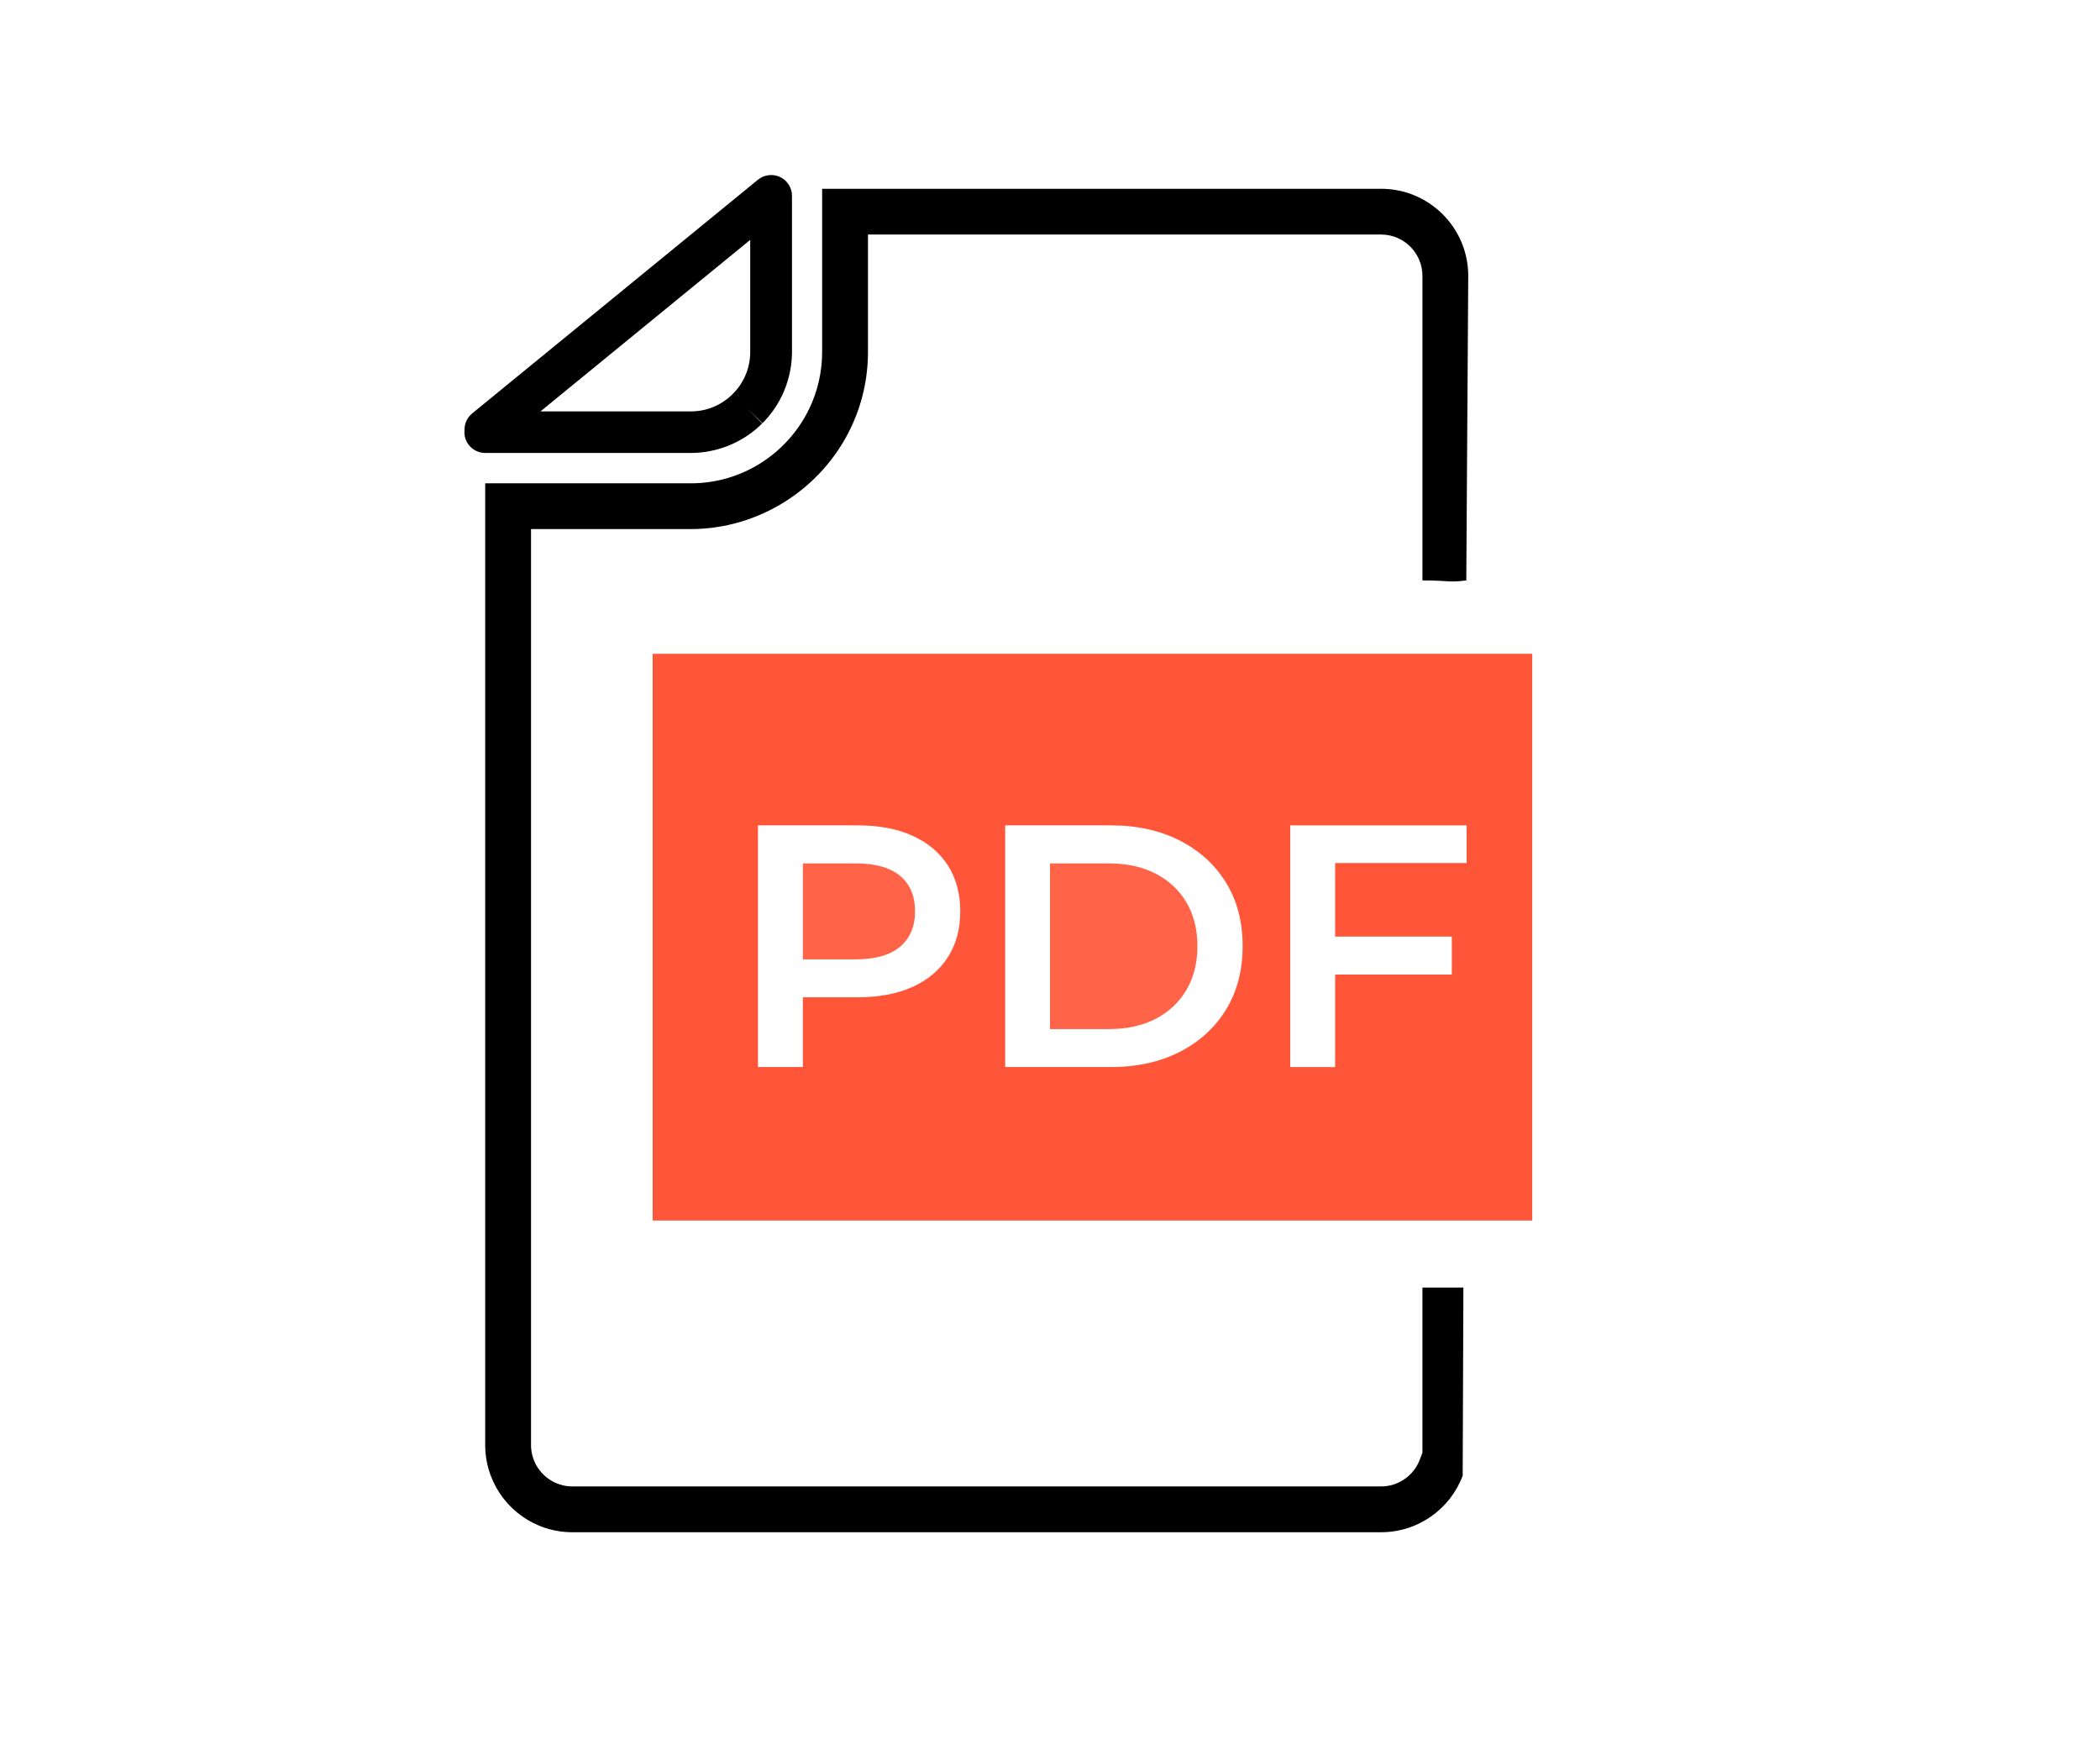
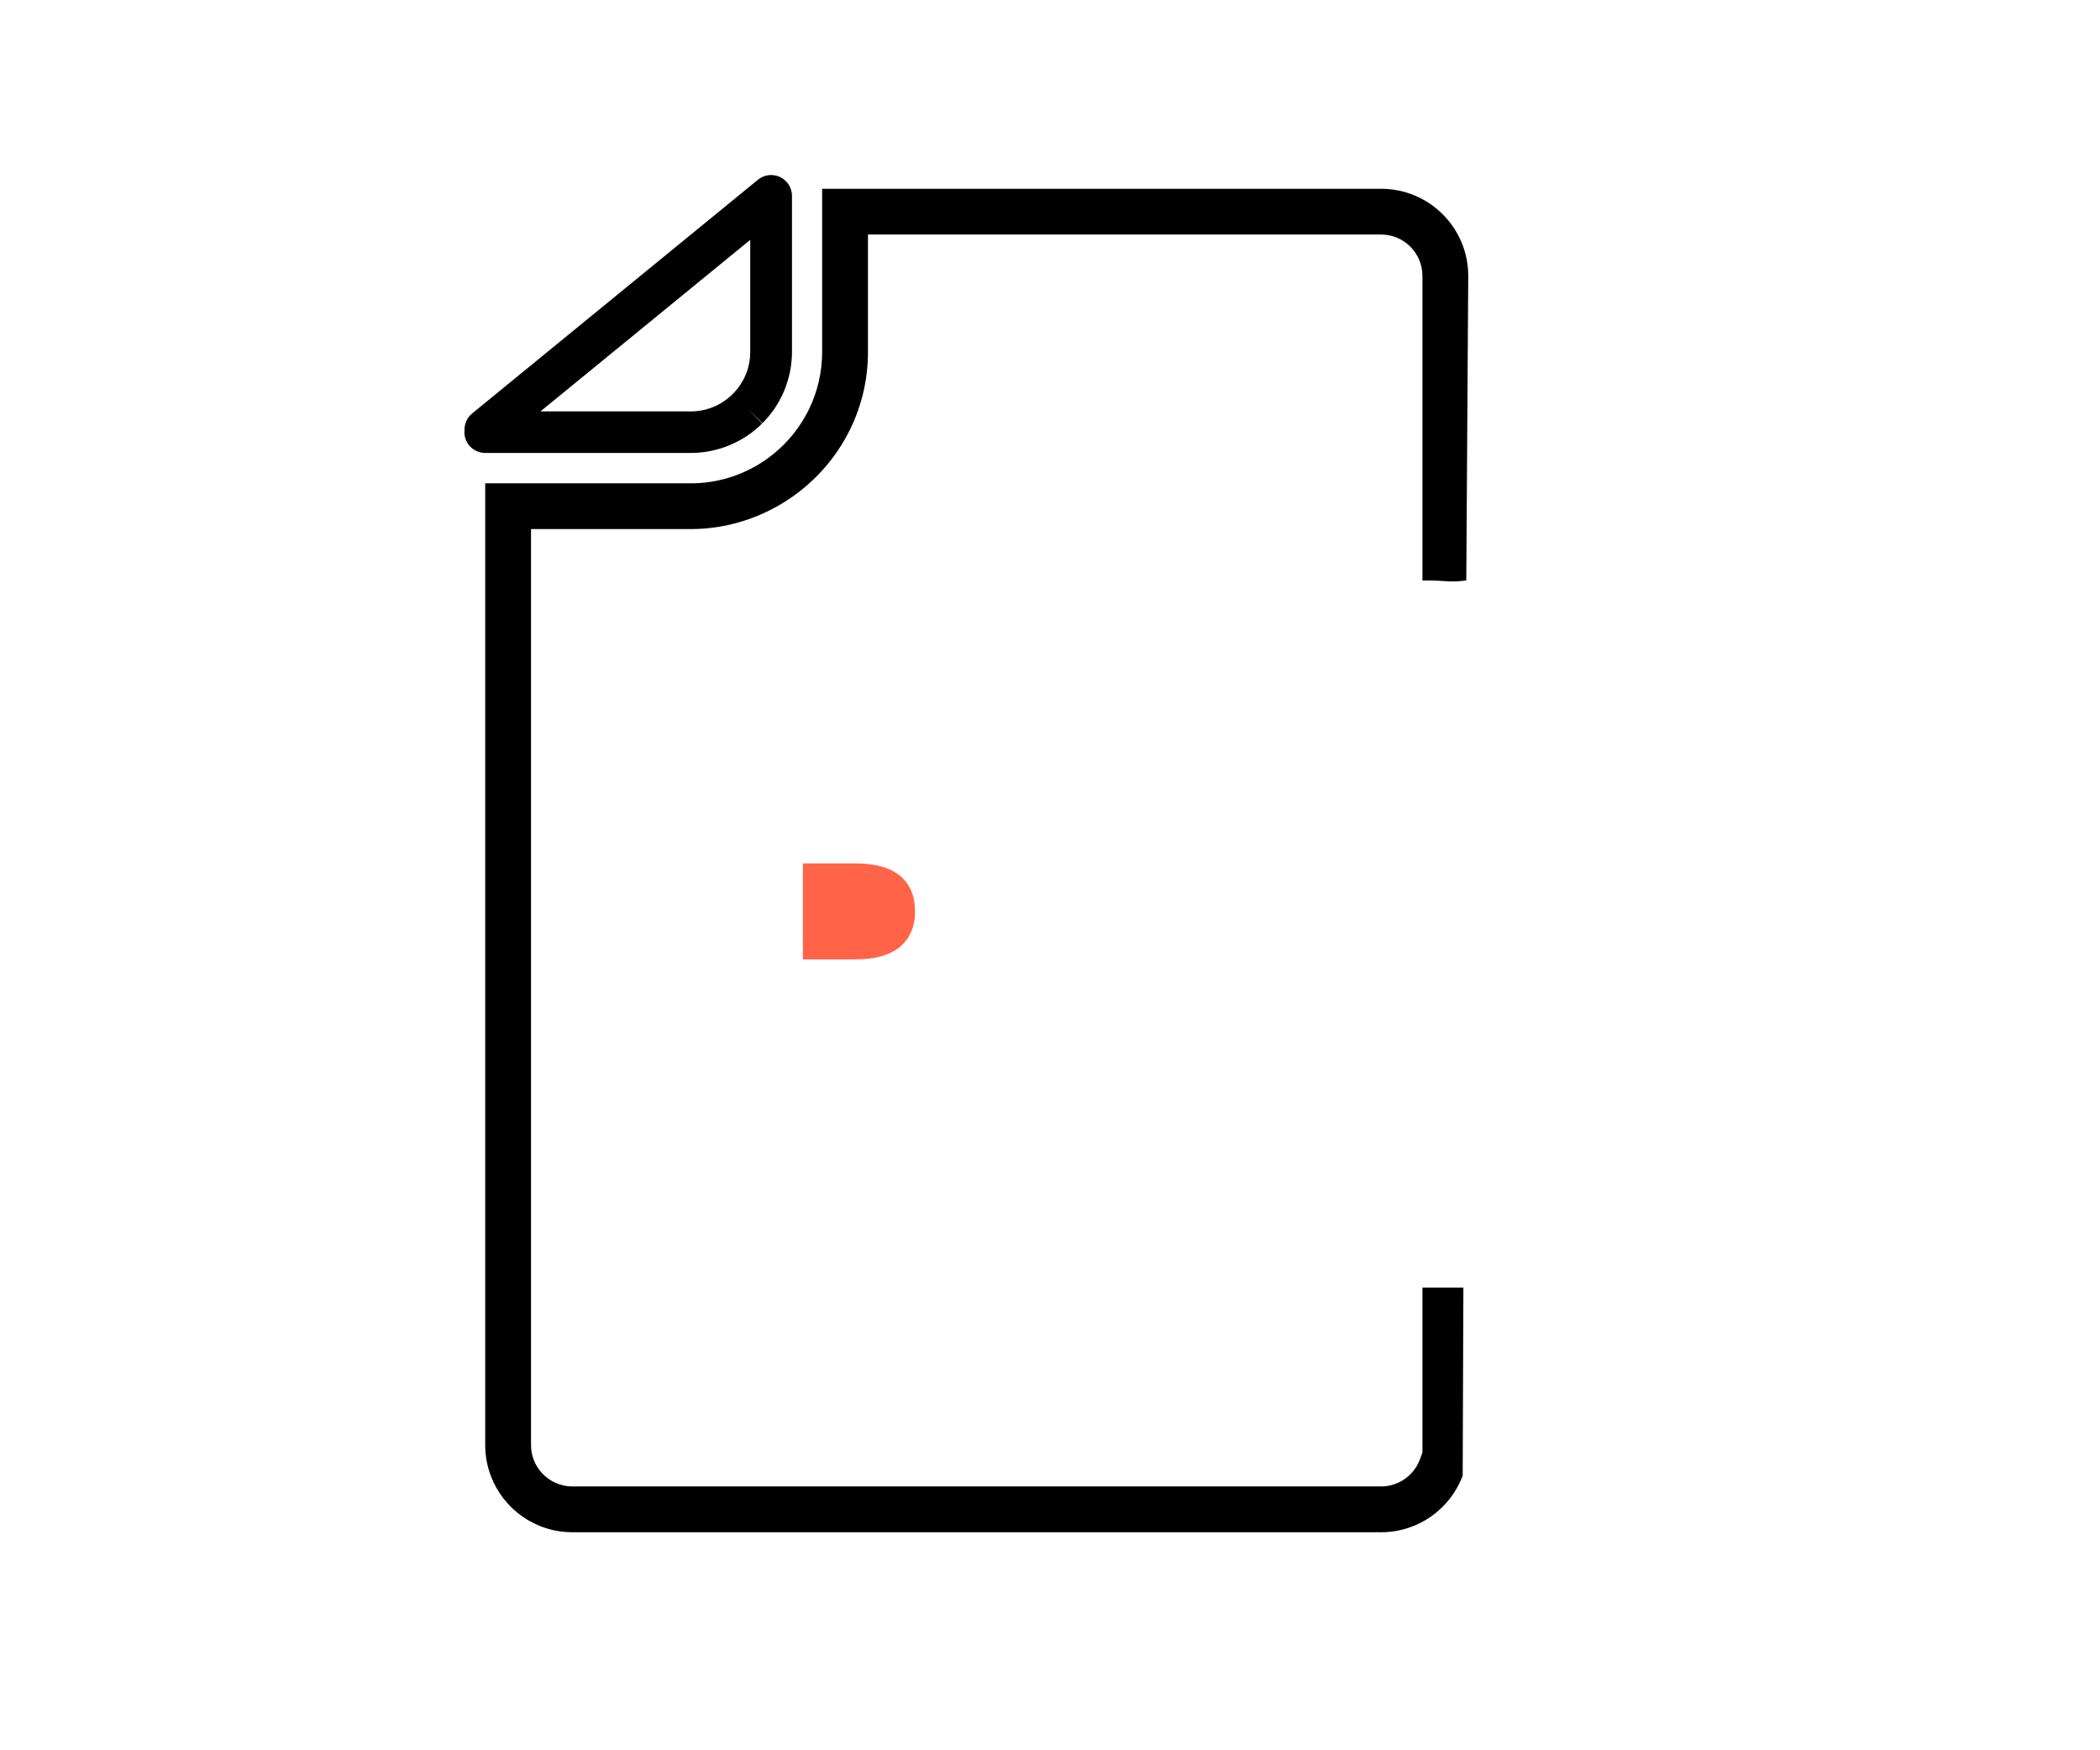
<svg xmlns="http://www.w3.org/2000/svg" viewBox="0 0 60 50">
  <defs>
    <style>.g{fill:none;}.h{fill:#ff5639;}.i{fill:#ff6449;}.j{clip-path:url(#d);}</style>
    <clipPath id="d">
      <rect width="60" height="50" style="fill:none;" />
    </clipPath>
  </defs>
  <g id="a" />
  <g id="b">
    <g id="c">
      <g style="clip-path:url(#d);">
        <g>
          <g id="e">
            <g id="f">
              <g>
                <path d="M41.894,16.582l.056-8.7c0-1.374-1.114-2.489-2.49-2.489h-15.97v4.658c0,.583-.133,1.136-.371,1.629-.608,1.257-1.896,2.127-3.383,2.127h-5.873v27.474c0,.308,.056,.603,.159,.875,.353,.944,1.264,1.615,2.331,1.615h23.107c1.067,0,1.977-.671,2.331-1.615l.02-5.373h-1.17v4.714l-.075,.2c-.172,.458-.616,.766-1.105,.766H16.353c-.49,0-.934-.308-1.105-.766-.051-.133-.076-.272-.076-.415V15.114h4.564c1.929,0,3.719-1.125,4.561-2.866,.334-.69,.502-1.429,.502-2.199v-3.349h14.661c.651,0,1.181,.53,1.181,1.181v8.7c.773,0,.74,.067,1.253,0h0Z" />
                <path d="M21.435,6.849v3.201c0,.013,0,.025-0,.04-.001,.032-.003,.064-.005,.093-.005,.072-.015,.142-.029,.209-.006,.03-.013,.058-.02,.088-.013,.052-.029,.104-.051,.163l-.005,.013-.004,.01c-.017,.044-.035,.084-.053,.122-.03,.061-.064,.122-.102,.183l-.025,.037-.021,.031-.017,.022-.009,.011c-.034,.046-.072,.091-.112,.134l-.009,.01c-.011,.012-.023,.024-.036,.037l-.007,.007c-.012,.013-.025,.025-.041,.04-.054,.051-.113,.098-.178,.144l-.031,.021c-.034,.023-.067,.044-.103,.065-.017,.01-.035,.02-.054,.029l-.018,.009c-.024,.013-.049,.024-.071,.035-.089,.041-.18,.073-.269,.095l-.036,.009-.01,.002c-.029,.007-.058,.013-.088,.018l-.039,.006c-.027,.004-.055,.007-.081,.01l-.006,.001-.029,.003-.1,.005-.041,0h-4.293l5.993-4.9h0Zm-8.167,5.495c0,.329,.266,.595,.595,.595h5.873c.026,0,.052-0,.082-.001l.054-.002,.018-.001,.064-.004c.023-.002,.046-.004,.07-.006l.008-.001c.049-.005,.098-.011,.143-.018l.056-.009,.019-.004c.046-.009,.09-.018,.135-.028,.023-.005,.046-.011,.07-.017,.159-.04,.317-.095,.475-.167,.036-.017,.072-.034,.107-.052l.02-.01c.042-.022,.084-.044,.121-.065,.058-.033,.114-.069,.168-.105,.019-.013,.038-.025,.053-.036,.108-.075,.212-.159,.305-.247,.024-.022,.048-.045,.071-.068l-.417-.424,.426,.416c.024-.024,.048-.049,.071-.074,.071-.075,.137-.155,.198-.237,.015-.02,.03-.04,.045-.061l.03-.044,.023-.034,.015-.022c.065-.102,.124-.207,.175-.312l.003-.006c.029-.061,.057-.124,.083-.192,.008-.019,.015-.038,.021-.055,.036-.098,.065-.192,.089-.285,.011-.045,.022-.089,.031-.132,.025-.116,.042-.239,.052-.369,.003-.046,.005-.092,.007-.136,.001-.026,.001-.054,.001-.081V5.595c0-.23-.132-.439-.34-.538-.208-.098-.454-.068-.632,.077l-7.441,6.084-0,0-.725,.593c-.138,.113-.218,.282-.218,.461v.072h0Z" />
              </g>
            </g>
          </g>
          <g>
-             <path d="M33.023,24.96c-.378-.197-.827-.296-1.346-.296h-1.677v4.734h1.677c.519,0,.968-.098,1.346-.296,.378-.197,.671-.473,.878-.828,.207-.355,.311-.769,.311-1.243,0-.48-.104-.896-.311-1.248-.207-.352-.5-.626-.878-.823Z" style="fill:#ff6449;" />
-             <path d="M18.647,18.676v16.191h25.131V18.676H18.647Zm8.434,8.67c-.237,.368-.574,.651-1.011,.848-.437,.197-.961,.296-1.573,.296h-1.558v1.992h-1.282v-6.904h2.84c.612,0,1.136,.098,1.573,.296,.437,.197,.774,.48,1.011,.848,.237,.368,.355,.805,.355,1.312,0,.507-.118,.943-.355,1.312Zm7.949,1.494c-.316,.516-.756,.919-1.321,1.208-.566,.289-1.223,.434-1.972,.434h-3.018v-6.904h3.018c.749,0,1.407,.145,1.972,.434,.565,.289,1.006,.69,1.321,1.203,.316,.513,.474,1.118,.474,1.815,0,.69-.158,1.294-.474,1.81Zm6.874-4.186h-3.758v2.101h3.334v1.085h-3.334v2.643h-1.282v-6.904h5.04v1.075Z" style="fill:#ff5639;" />
            <path d="M24.438,24.664h-1.499v2.742h1.499c.565,0,.991-.12,1.277-.36,.286-.24,.429-.577,.429-1.011,0-.44-.143-.779-.429-1.016-.286-.237-.712-.355-1.277-.355Z" style="fill:#ff6449;" />
          </g>
        </g>
      </g>
    </g>
  </g>
</svg>